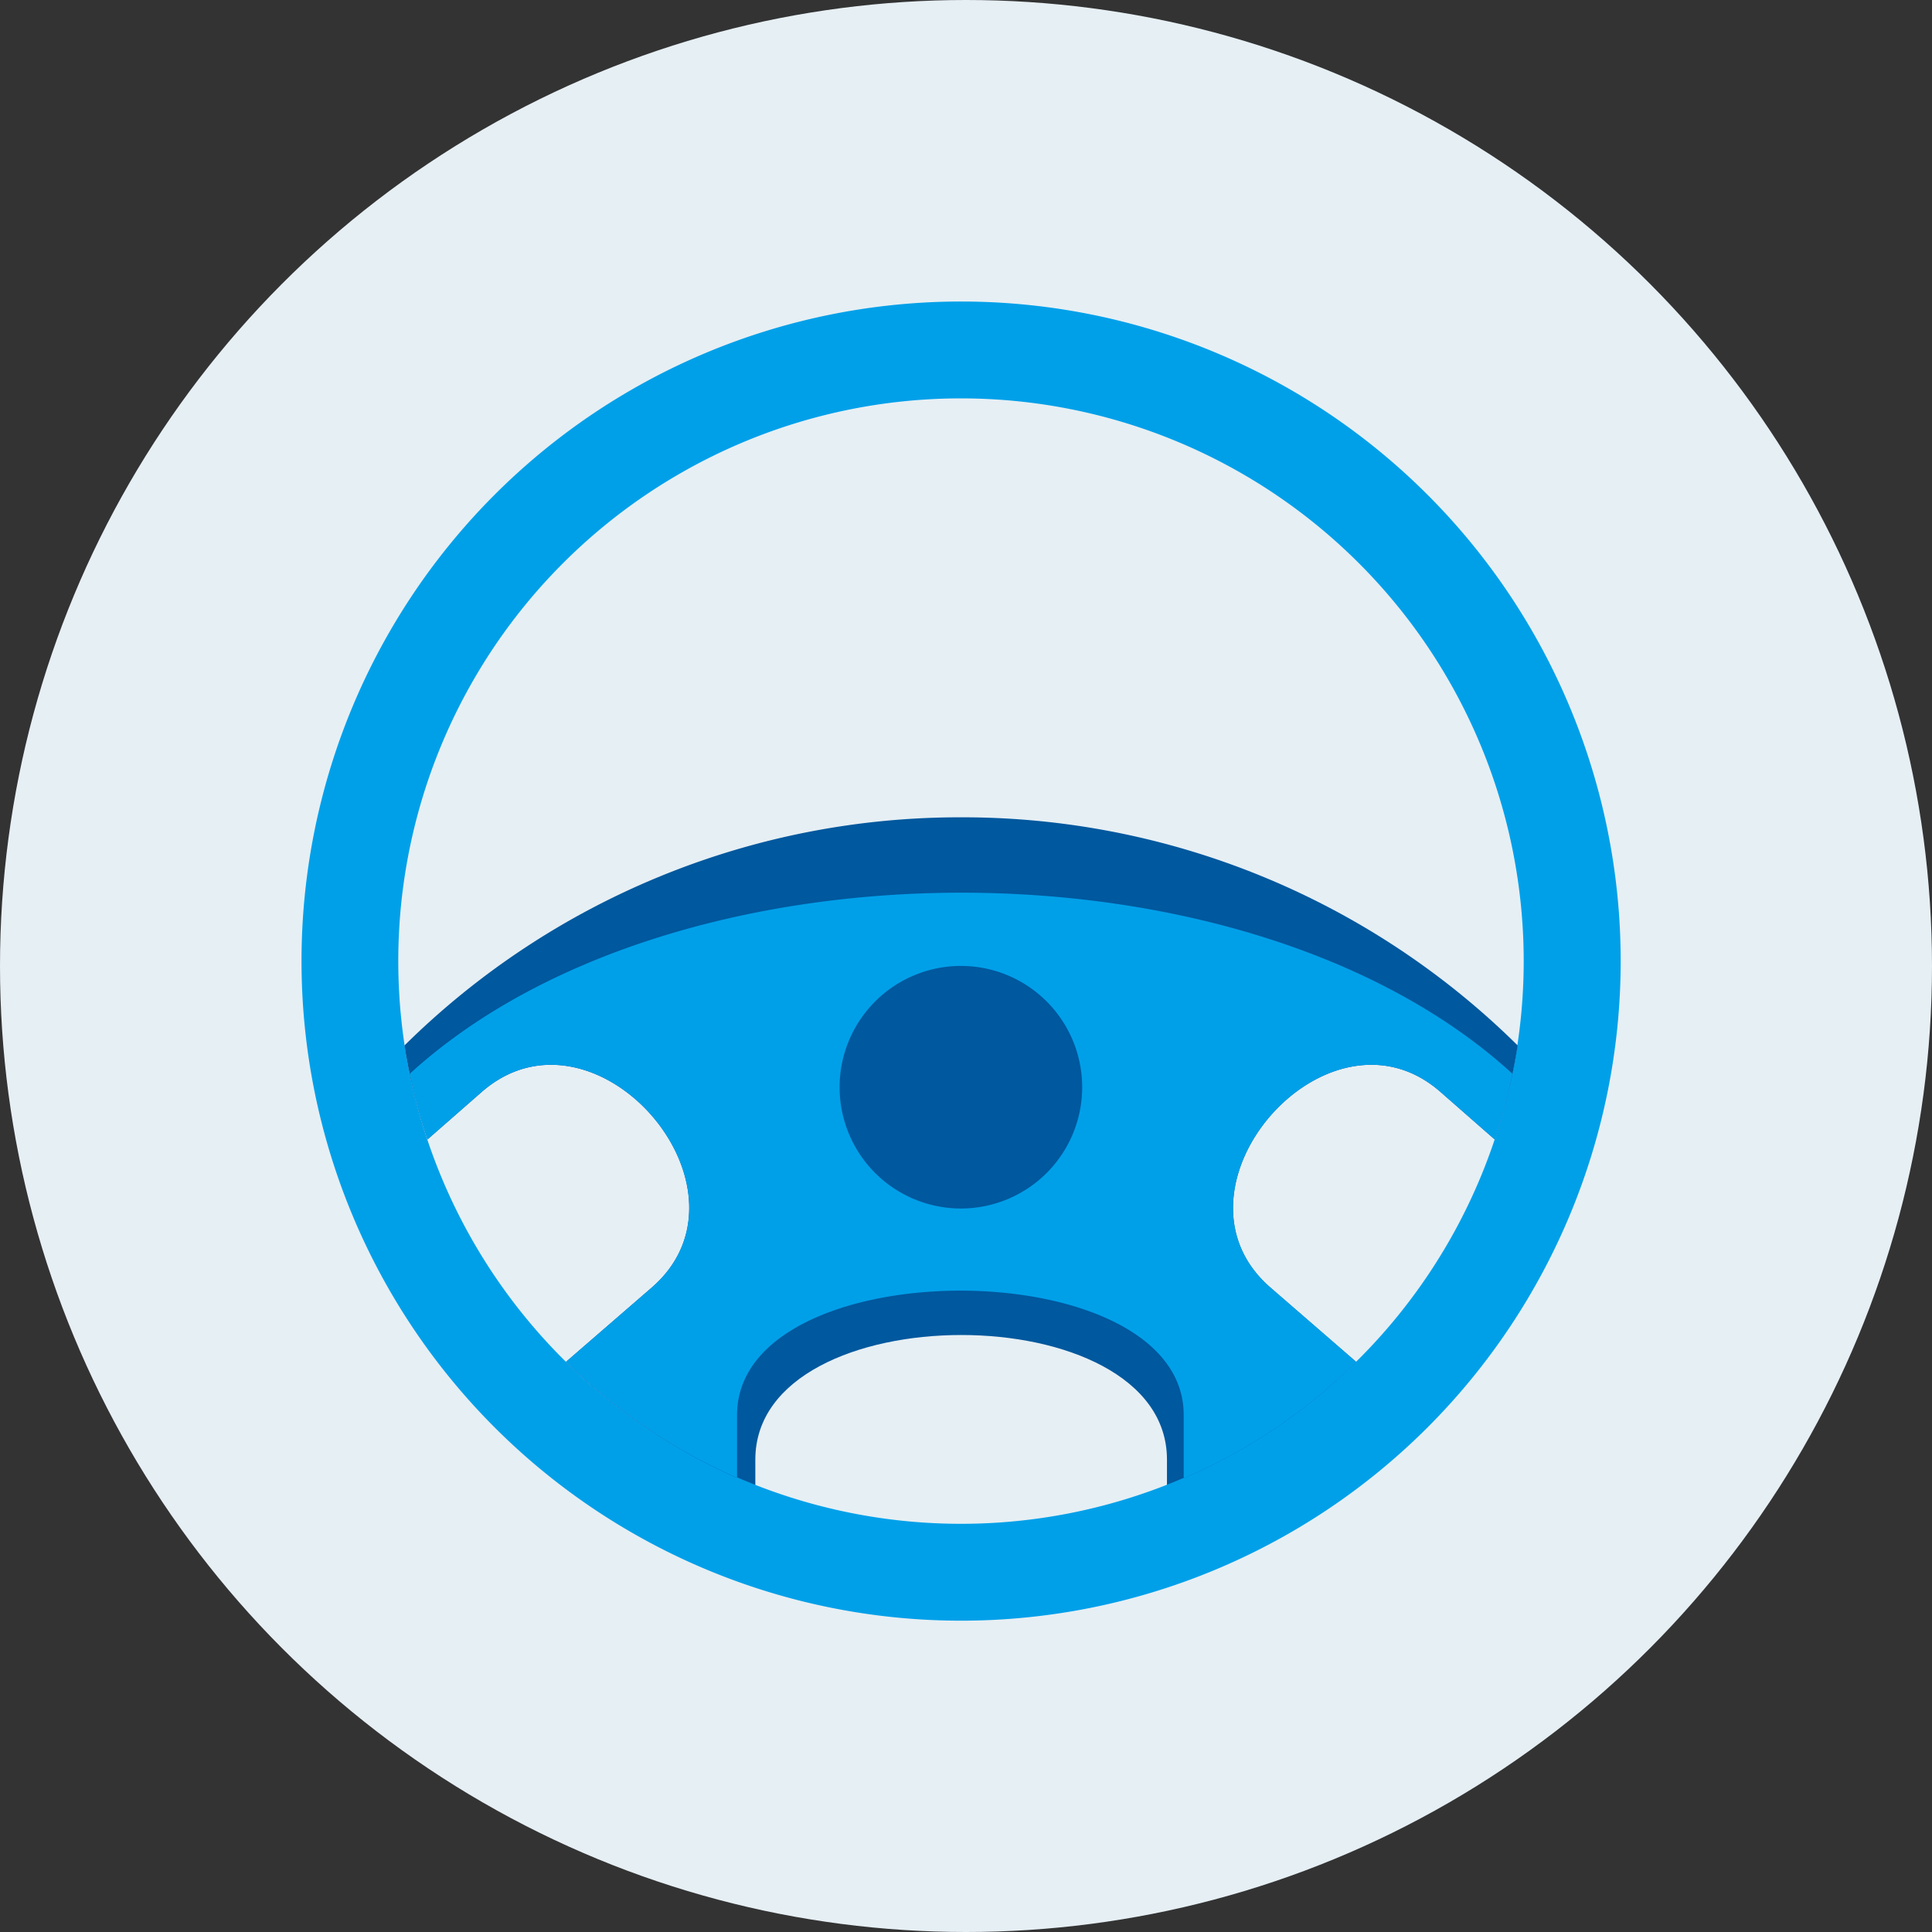
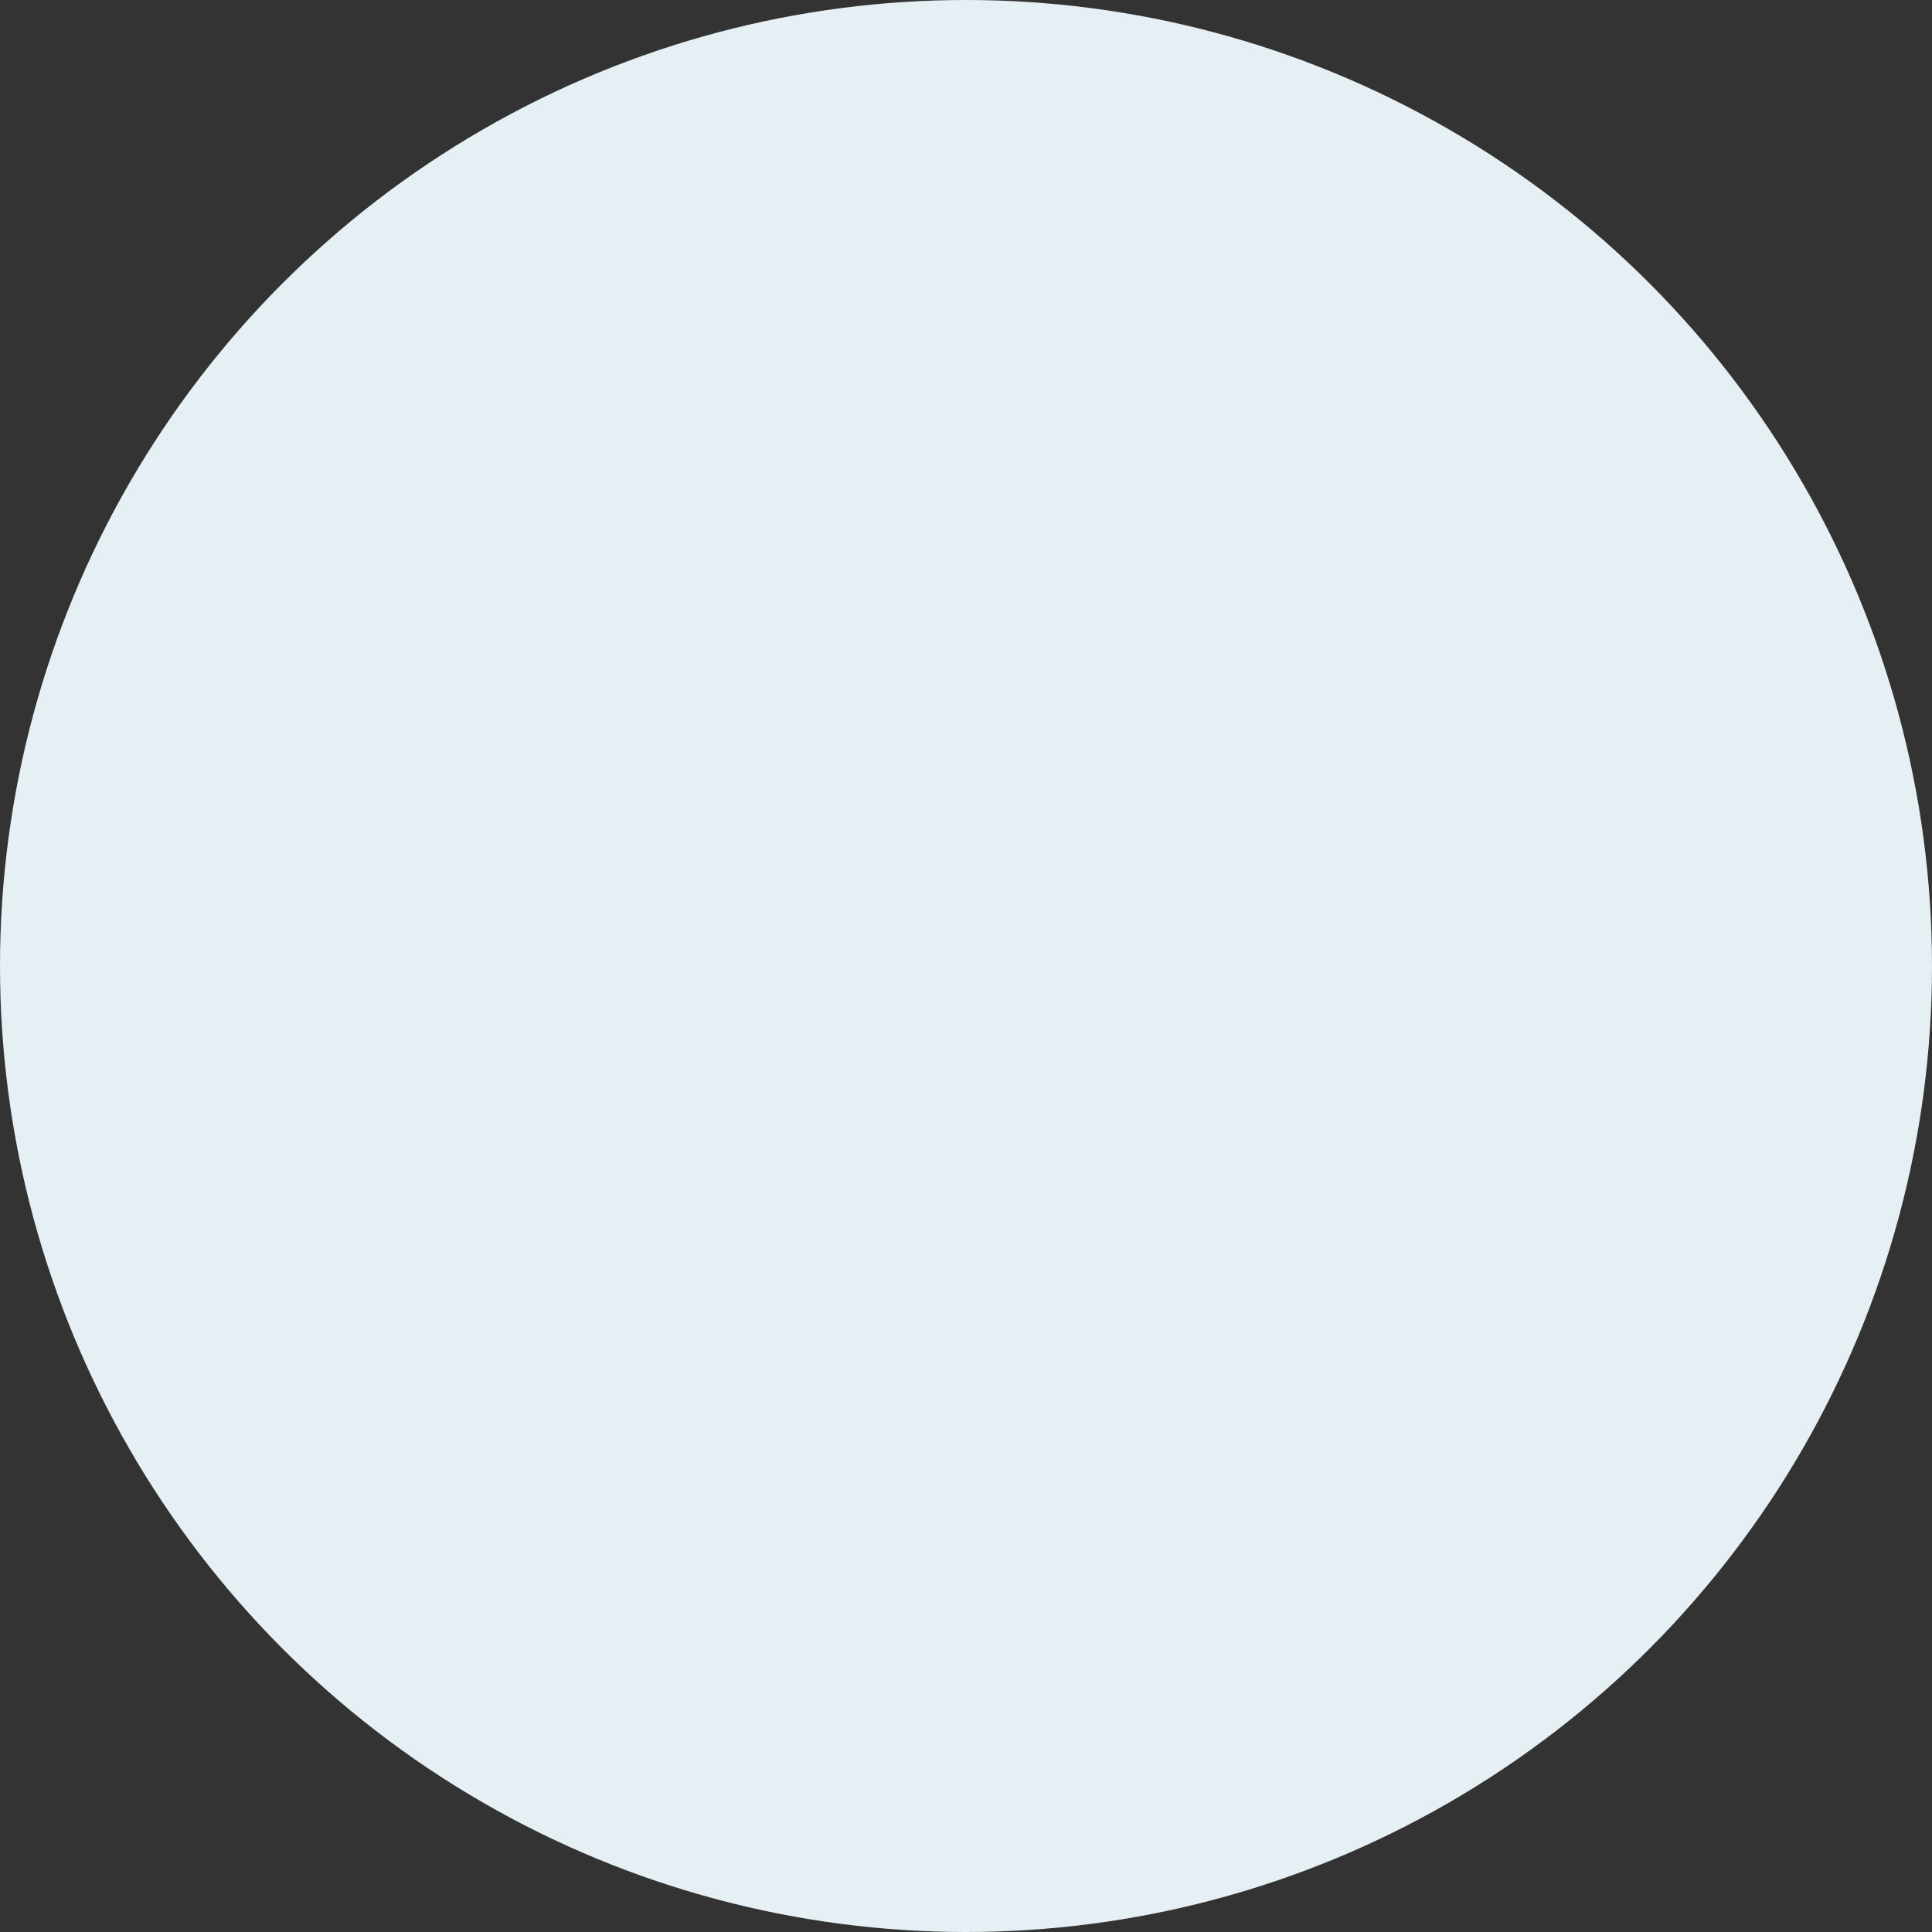
<svg xmlns="http://www.w3.org/2000/svg" width="102.52" height="102.52" viewBox="0 0 102.52 102.52">
  <rect x="0" y="0" width="102.52" height="102.52" fill="#333333" stroke="none" />
  <defs>
    <clipPath id="clip-path">
-       <rect id="長方形_149" data-name="長方形 149" width="70" height="70" transform="translate(0 0)" fill="none" />
-     </clipPath>
+       </clipPath>
  </defs>
  <g id="img" transform="translate(-430 -507)">
    <circle id="base" cx="51.26" cy="51.26" r="51.26" transform="translate(430 507)" fill="#e6eff4" />
    <g id="ベクトルスマートオブジェクト" transform="translate(446 523)">
      <g id="グループ_118" data-name="グループ 118">
        <g id="グループ_117" data-name="グループ 117" clip-path="url(#clip-path)">
-           <path id="パス_877" data-name="パス 877" d="M26.952,47.974,47.524,48.99c-2.086.076,5.06,14.753-1.6,15.769V61.453c0-4.425-5.467-6.612-10.909-6.612-5.464,0-10.934,2.187-10.934,6.612v3.306c-6.965-2.591-.992-16.785,2.874-16.785" fill="#00589e" fill-rule="evenodd" />
          <path id="パス_878" data-name="パス 878" d="M35.011,5.14A29.86,29.86,0,1,1,5.134,35,29.853,29.853,0,0,1,35.011,5.14m0-5.14A35,35,0,1,1,0,35,34.994,34.994,0,0,1,35.011,0" fill="#00a0e9" fill-rule="evenodd" />
-           <path id="パス_879" data-name="パス 879" d="M35.011,27.37A41.889,41.889,0,0,1,64.534,39.476a29.72,29.72,0,0,1-1.222,4.986l-2.874-2.518C54.462,36.7,45.411,47.058,51.387,52.3l4.576,3.967a29.6,29.6,0,0,1-9.154,6.179V59.087c0-8.8-23.7-8.8-23.7,0v3.336a30.331,30.331,0,0,1-9.075-6.157L18.611,52.3c5.974-5.241-3.05-15.6-9.051-10.354L6.686,44.462a29.484,29.484,0,0,1-1.222-4.986A41.9,41.9,0,0,1,35.011,27.37" fill="#00589e" fill-rule="evenodd" />
-           <path id="パス_880" data-name="パス 880" d="M64.255,40.977a26.147,26.147,0,0,1-.943,3.485L60.44,41.944C54.464,36.7,45.414,47.055,51.39,52.3l4.576,3.967a29.633,29.633,0,0,1-9.154,6.181V59.087c0-8.8-23.7-8.8-23.7,0V62.42a30.373,30.373,0,0,1-9.078-6.157L18.613,52.3C24.587,47.055,15.561,36.7,9.56,41.944L6.686,44.462a26.141,26.141,0,0,1-.94-3.485c14.011-12.8,44.5-12.818,58.509,0" fill="#00a0e9" fill-rule="evenodd" />
          <path id="パス_881" data-name="パス 881" d="M35.011,35.256a6.436,6.436,0,1,1-6.458,6.436,6.439,6.439,0,0,1,6.458-6.436" fill="#00589e" fill-rule="evenodd" />
        </g>
      </g>
    </g>
  </g>
</svg>